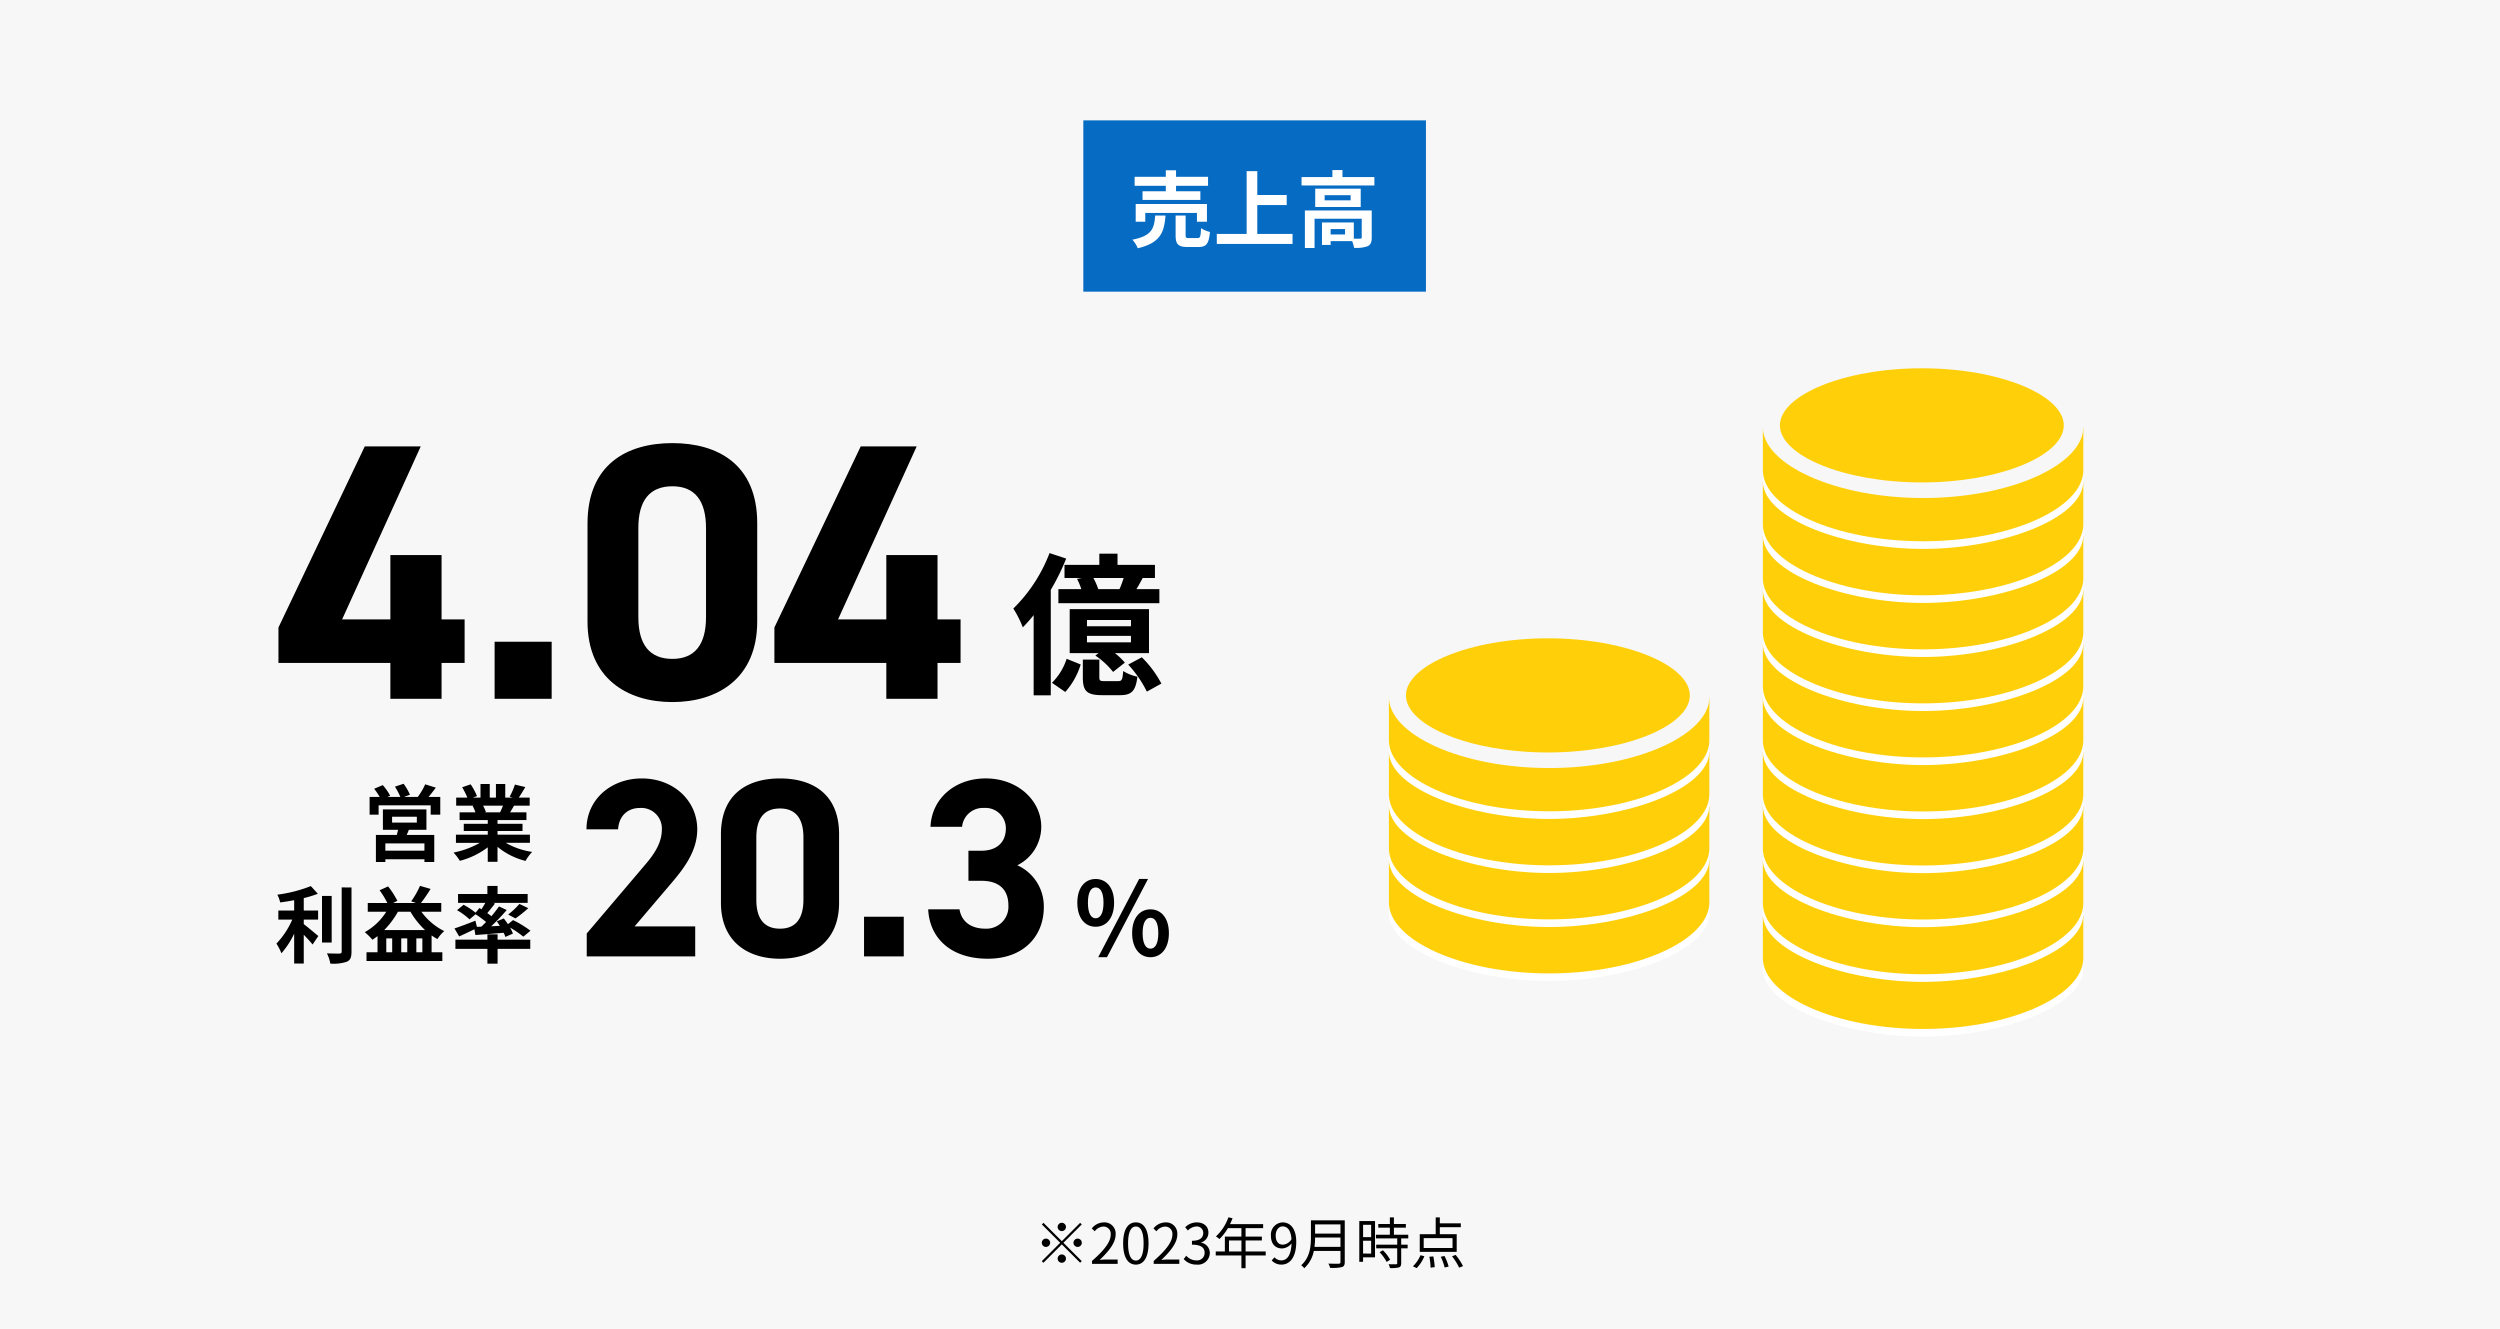
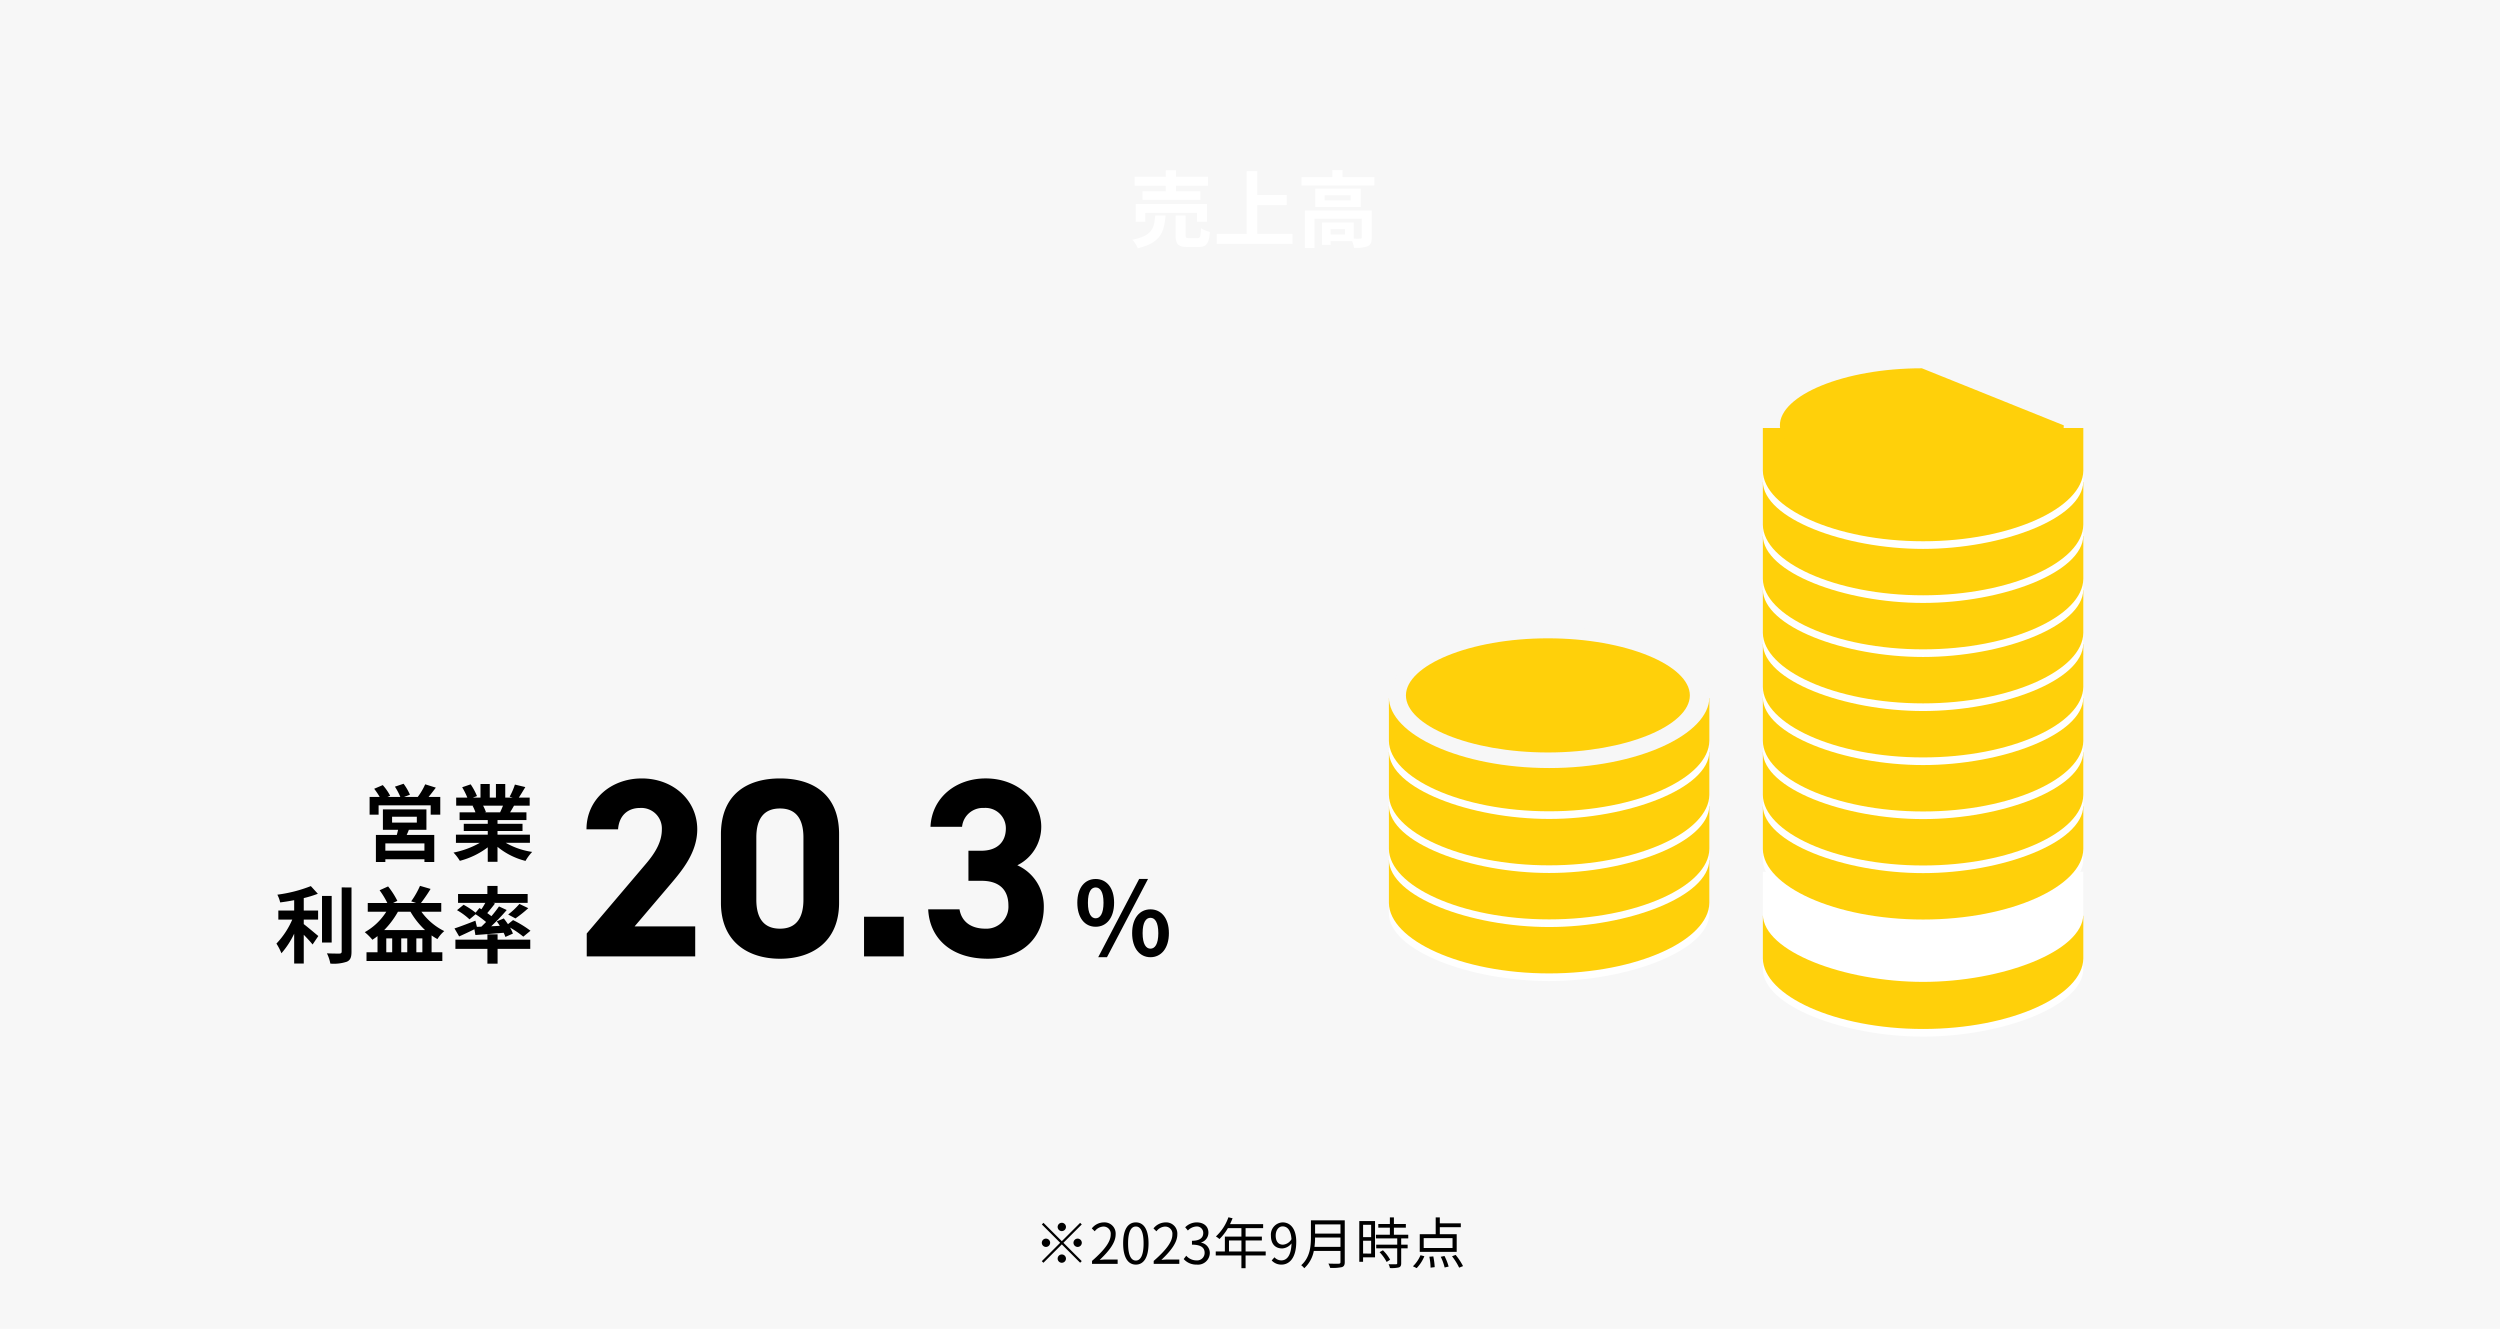
<svg xmlns="http://www.w3.org/2000/svg" width="540" height="287">
  <defs>
    <clipPath id="a">
      <path data-name="長方形 23673" fill="#00479d" d="M0 0h69.225v146.972H0z" />
    </clipPath>
  </defs>
  <g data-name="グループ 58196">
    <path data-name="長方形 23669" fill="#f7f7f7" d="M0 0h540v287H0z" />
-     <path data-name="パス 50074" d="M234 26h74v37h-74Z" fill="#056bc3" />
    <path data-name="パス 50075" d="M251.812 41.308h-5.022v1.872h12.492v-1.872h-5.256v-1.17h6.912v-1.944h-6.912v-1.422h-2.214v1.422h-6.732v1.944h6.732ZM260.7 47.9v-3.838h-15.39V47.9h2.07v-1.912h11.16V47.9Zm-11.178-1.35c-.216 2.772-.666 4.392-4.932 5.22a6.317 6.317 0 0 1 1.17 1.854c4.914-1.17 5.706-3.456 5.994-7.074Zm7.326 4.878c-.648 0-.756-.072-.756-.648v-4.23h-2.16v4.266c0 1.926.522 2.538 2.61 2.538h2.322c1.692 0 2.25-.666 2.484-3.258a6.148 6.148 0 0 1-1.926-.81c-.072 1.836-.18 2.142-.774 2.142Zm14.724-.9V44.3h6.358v-2.182h-6.354V36.97h-2.3v13.554h-6.448v2.16h16.362v-2.16Zm18.958.122h-3.114v-1.17h3.114Zm5.76-5.184h-14.436v8.1h2.088v-6.318h10.188v4.014c0 .216-.072.27-.342.288-.2.018-.756.018-1.368 0v-3.492h-6.876V52.9h1.872v-.81h4.644a6.071 6.071 0 0 1 .414 1.44 7.184 7.184 0 0 0 2.916-.342c.7-.324.9-.9.9-1.89Zm-4.554-2.2h-5.616v-1.1h5.616Zm-7.65-2.52v3.96h9.828v-3.96Zm5.886-2.5v-1.512h-2.178v1.512h-6.66v1.818h15.732v-1.818Z" fill="#fff" />
-     <path data-name="パス 50069" d="m78.79 96.426-18.644 39.11v7.663H84.32v7.737h11.06v-7.742h4.977v-9.4H95.38v-13.9H84.32v13.9H73.892l16.985-37.368Zm40.369 42.186h-12.324v12.324h12.324Zm44.4-25.6c0-12.719-8.532-17.3-18.328-17.3s-18.328 4.582-18.328 17.38v21.172c-.002 12.248 8.532 17.383 18.326 17.383s18.328-5.135 18.328-17.38Zm-11.06 1.027v19.276c0 5.846-2.37 9.006-7.268 9.006-4.977 0-7.347-3.16-7.347-9.006v-19.272c0-5.846 2.37-9.006 7.347-9.006 4.896-.001 7.266 3.16 7.266 9.006Zm33.415-17.613-18.644 39.11v7.663h24.174v7.737h11.06v-7.742h4.977v-9.4h-4.977v-13.9h-11.06v13.9h-10.428l16.985-37.368Z" />
-     <path data-name="パス 50070" d="M237.226 127.252a14.9 14.9 0 0 0-1.056-2.409h6.534a21.1 21.1 0 0 1-.891 2.409Zm-7.293-5.247v2.838h3.762l-1.056.2a13.027 13.027 0 0 1 .924 2.211h-4.95v3.036h21.813v-3.038h-4.95c.429-.726.891-1.551 1.353-2.409h2.64v-2.838h-8.085v-2.409h-3.927v2.409Zm14.355 13.269h-9.5v-1.353h9.5Zm0 3.465h-9.5v-1.387h9.5Zm3.894-7.161h-17.127v9.5h6.237l-.693.528a16.7 16.7 0 0 1 3.828 3.531l2.541-2.013a14.394 14.394 0 0 0-2.145-2.042h7.359Zm-21.483-12.111a33.432 33.432 0 0 1-7.821 11.979 22.3 22.3 0 0 1 2.046 4.059 30.956 30.956 0 0 0 2.343-2.64v17.325h3.7v-22.77a49.385 49.385 0 0 0 3.329-6.768Zm3.4 30a16 16 0 0 0 3.333-5.94l-3.037-1.224a12.876 12.876 0 0 1-3.168 5.181Zm8.513-2.346c-1.023 0-1.155-.1-1.155-.891v-3.762h-3.564v3.795c0 2.937.759 3.894 4.191 3.894h3.828c2.442 0 3.4-.825 3.762-3.993a9.2 9.2 0 0 1-3.069-1.221c-.132 1.914-.3 2.178-1.089 2.178Zm5.082-3.569a24.168 24.168 0 0 1 4.026 5.841l3.135-1.741a22.792 22.792 0 0 0-4.224-5.676Z" />
    <path data-name="パス 50071" d="M236.664 200.18c2.336 0 3.982-1.914 3.982-5.192 0-3.256-1.65-5.126-3.982-5.126s-3.964 1.87-3.964 5.126c0 3.278 1.632 5.192 3.964 5.192Zm0-1.826c-.946 0-1.672-.968-1.672-3.366s.726-3.3 1.672-3.3 1.694.9 1.694 3.3-.748 3.362-1.694 3.362Zm.55 8.4h1.892l8.866-16.9h-1.914Zm11.286.004c2.31 0 3.982-1.936 3.982-5.192 0-3.278-1.672-5.148-3.982-5.148s-3.96 1.87-3.96 5.148c0 3.256 1.65 5.192 3.96 5.192Zm0-1.848c-.946 0-1.694-.946-1.694-3.344s.748-3.322 1.694-3.322 1.694.924 1.694 3.322-.748 3.344-1.694 3.344Z" />
    <path data-name="パス 50072" d="M150.166 200.098h-13.09l7.81-9.185c2.42-2.86 5.72-6.765 5.72-11.77 0-6.27-5.17-11-11.99-11-6.545 0-11.935 4.455-11.935 11h6.82c.22-3.025 2.145-4.62 4.73-4.62a4.438 4.438 0 0 1 4.73 4.62c0 2.475-1.155 4.785-3.52 7.535l-12.705 14.96v4.95h23.43Zm31.075-19.91c0-8.855-5.94-12.045-12.76-12.045s-12.76 3.19-12.76 12.1v14.745c0 8.525 5.94 12.1 12.76 12.1s12.76-3.58 12.76-12.1Zm-7.7.715v13.42c0 4.07-1.65 6.27-5.06 6.27-3.465 0-5.115-2.2-5.115-6.27v-13.42c0-4.07 1.65-6.27 5.115-6.27 3.41 0 5.06 2.2 5.06 6.27Zm21.67 17.105h-8.58v8.58h8.58Zm13.97-7.755h2.805c3.905 0 5.83 1.98 5.83 5.335a4.748 4.748 0 0 1-4.95 5.005c-3.41 0-5.225-1.76-5.61-4.18h-6.765c.275 6.16 4.84 10.67 12.87 10.67 7.81 0 12.1-4.95 12.1-11.11a9.708 9.708 0 0 0-5.72-9.075 9.285 9.285 0 0 0 5.17-8.31c0-5.665-5.06-10.45-11.99-10.45-6.545 0-11.66 4.235-11.935 10.45h6.82a4.514 4.514 0 0 1 4.73-4.07 4.4 4.4 0 0 1 4.73 4.4c0 3.19-2.145 4.84-5.28 4.84h-2.805Z" />
    <path data-name="パス 50073" d="M91.675 183.743h-8.44v-1.566h8.442Zm-6.984-7.326h5.344v1.26h-5.346Zm7.416 2.826v-4.41h-9.4v4.41h3.276c-.072.36-.18.738-.27 1.1h-4.518v5.846h2.04v-.592h8.442v.592h2.124v-5.85h-5.958c.162-.342.324-.7.468-1.1Zm.468-7.11c.5-.594 1.044-1.314 1.566-2l-2.3-.72a13.975 13.975 0 0 1-1.6 2.718h-2.952l1.26-.468a12.111 12.111 0 0 0-1.374-2.374l-1.872.63a14.7 14.7 0 0 1 1.17 2.214h-2.772l.576-.252a11.621 11.621 0 0 0-1.6-2.3l-1.854.792a15.927 15.927 0 0 1 1.188 1.764h-2.176v3.834h1.944v-2.016h11.25v2.016h2.07v-3.834Zm16.074 1.89c-.2.486-.414 1.008-.63 1.44h-3.366l.306-.054a8.866 8.866 0 0 0-.612-1.386Zm5.814 8.028v-1.762h-7v-.792h5.4v-1.55h-5.4v-.81h6.246v-1.674h-3.53c.27-.432.558-.918.846-1.44h3.384v-1.746h-2.34c.414-.63.9-1.44 1.4-2.268l-2.25-.54a14.5 14.5 0 0 1-1.134 2.61l.648.2h-1.598v-2.934h-2.016v2.934h-1.332v-2.934h-2v2.934h-1.638l.882-.324a13.62 13.62 0 0 0-1.368-2.538l-1.836.63a16.135 16.135 0 0 1 1.116 2.232h-2.408v1.746h3.762l-.216.036a8.089 8.089 0 0 1 .612 1.4h-3.42v1.674h6.084v.81h-5.184v1.548h5.184v.796h-6.876v1.764h5.166a18.911 18.911 0 0 1-5.69 2.104 9.984 9.984 0 0 1 1.368 1.782 17.075 17.075 0 0 0 6.03-2.916v3.132h2.106v-3.24a15.365 15.365 0 0 0 6.048 3.042 10.069 10.069 0 0 1 1.44-1.944 16.081 16.081 0 0 1-5.706-1.962Zm-48.852 16.582h3.1v-1.962h-3.1v-2.682a23.4 23.4 0 0 0 3.042-.936l-1.512-1.656a30.4 30.4 0 0 1-7.236 1.854 6.716 6.716 0 0 1 .612 1.674c.972-.126 2-.288 3.024-.486v2.232h-3.42v1.962h3.006a17.436 17.436 0 0 1-3.42 5.184 12.047 12.047 0 0 1 1.08 2.088 17.908 17.908 0 0 0 2.754-4.23v6.444h2.07v-6.21c.72.738 1.476 1.548 1.908 2.106l1.242-1.836c-.486-.378-2.268-1.908-3.15-2.574Zm6.03-5.112h-2.088v10.062h2.088Zm2.16-1.836v13.842c0 .324-.144.432-.486.45-.378 0-1.53 0-2.7-.054a8.215 8.215 0 0 1 .738 2.214 8.863 8.863 0 0 0 3.582-.414c.738-.342.99-.936.99-2.178v-13.856Zm9.18 9.216a18.527 18.527 0 0 0 2.97-3.96h2.718a17.248 17.248 0 0 0 3.15 3.96Zm6.948 4.788v-2.988h1.3v2.988Zm-5.22 0h-1.274v-2.988h1.278Zm3.258 0h-1.3v-2.988h1.3Zm7.344-8.748v-1.89h-4.392a33.973 33.973 0 0 0 2.088-3.042l-2.286-.666a18.221 18.221 0 0 1-1.908 3.346l1.08.36h-5l.936-.468a17.548 17.548 0 0 0-2-3.114l-1.836.828a18.457 18.457 0 0 1 1.674 2.754h-4.232v1.89h4a12.96 12.96 0 0 1-4.644 4.41 12.97 12.97 0 0 1 1.652 1.64c.378-.252.738-.5 1.1-.792v3.492h-2.378v1.89h16.38v-1.89h-2.322v-3.636a13.361 13.361 0 0 0 1.26.792 7.515 7.515 0 0 1 1.476-1.728 13.42 13.42 0 0 1-4.932-4.176Zm7.7 3.258-.324-1.332c-1.656.648-3.384 1.314-4.518 1.674l1.008 1.728c.972-.432 2.16-.99 3.294-1.548l.216 1.242a343.83 343.83 0 0 0 6.1-.486 6.969 6.969 0 0 1 .378.9l1.62-.72a7.436 7.436 0 0 0-.612-1.3 19.858 19.858 0 0 1 2.862 1.962l1.548-1.278a22.874 22.874 0 0 0-3.762-2.3l-1.1.882a24.743 24.743 0 0 0-.9-1.242l-1.512.63c.216.306.45.63.648.972l-1.854.09a43.763 43.763 0 0 0 3.348-3.51l-1.666-.774a27.272 27.272 0 0 1-1.638 2.106c-.27-.216-.576-.432-.9-.666a59.133 59.133 0 0 0 1.674-2.07l-.4-.144h7.452v-1.908h-6.5v-1.746h-2.2v1.746h-6.336v1.908h5.898c-.252.45-.54.936-.846 1.386l-.432-.27-.828 1.008a17.948 17.948 0 0 0-2.594-1.71l-1.422 1.17a14.183 14.183 0 0 1 2.7 1.98l1.314-1.1a21.719 21.719 0 0 1 2.268 1.674c-.342.342-.684.684-1.026 1.008Zm8.324-1.818a26.561 26.561 0 0 0 2.772-2.214l-1.912-.918a16.353 16.353 0 0 1-2.43 2.286Zm-3.856 3.438h-2.2v1.152h-6.912v1.98h6.912v3.2h2.2v-3.2h7.056v-1.98h-7.056Z" />
    <g data-name="グループ 58173">
      <g data-name="グループ 56989">
        <g data-name="グループ 55961">
          <path data-name="パス 47625" d="M300 188.12v9.228c.1 8.019 17.621 14.56 34.613 14.56s34.505-6.541 34.606-14.56v-9.228Z" fill="#fff" />
          <path data-name="パス 47626" d="M300 185.794v9.228c.1 8.018 15.557 15.236 34.613 15.236s34.505-7.218 34.606-15.236v-9.228Z" fill="#ffd00a" />
          <path data-name="パス 47633" d="M300 176.448v9.23c.1 8.016 17.621 14.559 34.613 14.559s34.505-6.543 34.606-14.559v-9.23Z" fill="#fff" />
          <path data-name="パス 47634" d="M300 174.12v9.233c.1 8.017 15.562 15.235 34.617 15.235s34.505-7.218 34.606-15.235v-9.233Z" fill="#ffd00a" />
          <path data-name="パス 47641" d="M300 164.774v9.229c.1 8.02 17.621 14.561 34.613 14.561s34.505-6.541 34.606-14.561v-9.229Z" fill="#fff" />
          <path data-name="パス 47642" d="M300 162.45v9.228c.1 8.019 15.557 15.236 34.613 15.236s34.505-7.217 34.606-15.236v-9.228Z" fill="#ffd00a" />
          <path data-name="パス 47649" d="M300 153.102v9.23c.1 8.018 17.621 14.56 34.613 14.56s34.505-6.542 34.606-14.56v-9.23Z" fill="#fff" />
          <path data-name="パス 47650" d="M300 150.777v9.229c.1 8.019 15.562 15.234 34.617 15.234s34.505-7.217 34.606-15.235v-9.228Z" fill="#ffd00a" />
          <path data-name="パス 47657" d="M369.225 150.582c0 8.046-15.5 15.314-34.608 15.314S300 158.628 300 150.582s15.5-15.318 34.617-15.318 34.608 7.271 34.608 15.318" fill="#f7f7f7" />
          <path data-name="パス 47658" d="M365.008 150.208c0 6.48-13.727 12.326-30.66 12.326s-30.667-5.847-30.667-12.326 13.732-12.331 30.667-12.331 30.66 5.854 30.66 12.331" fill="#ffd00a" />
        </g>
      </g>
      <g data-name="グループ 56990" transform="translate(380.775 76.936)" clip-path="url(#a)">
        <path data-name="パス 49487" d="M0 123.183v9.23c.1 8.017 17.621 14.559 34.613 14.559s34.505-6.542 34.606-14.559v-9.23Z" fill="#fff" />
        <path data-name="パス 49488" d="M0 120.859v9.227c.1 8.017 15.557 15.235 34.613 15.235s34.509-7.215 34.61-15.235v-9.229Z" fill="#ffd00a" />
        <path data-name="パス 49489" d="M0 111.363v9.23c.1 8.017 17.621 14.559 34.613 14.559s34.505-6.542 34.606-14.559v-9.23Z" fill="#fff" />
-         <path data-name="パス 49490" d="M0 109.038v9.227c.1 8.017 15.557 15.235 34.613 15.235s34.509-7.215 34.61-15.235v-9.229Z" fill="#ffd00a" />
        <path data-name="パス 49491" d="M0 99.543v9.23c.1 8.017 17.621 14.559 34.613 14.559s34.505-6.542 34.606-14.559v-9.23Z" fill="#fff" />
        <path data-name="パス 49492" d="M0 97.218v9.227c.1 8.017 15.557 15.235 34.613 15.235s34.509-7.215 34.61-15.235v-9.227Z" fill="#ffd00a" />
        <path data-name="パス 49493" d="M0 87.872v9.225c.1 8.017 17.621 14.561 34.613 14.561s34.509-6.54 34.61-14.561v-9.225Z" fill="#fff" />
        <path data-name="パス 49494" d="M0 85.546v9.228c.1 8.019 15.557 15.235 34.613 15.235s34.505-7.216 34.606-15.235v-9.228Z" fill="#ffd00a" />
        <path data-name="パス 49495" d="M0 76.199v9.229c.1 8.021 17.625 14.559 34.617 14.559s34.505-6.54 34.606-14.56v-9.228Z" fill="#fff" />
        <path data-name="パス 49496" d="M0 73.874v9.23c.1 8.022 15.562 15.237 34.617 15.237s34.505-7.215 34.606-15.237v-9.23Z" fill="#ffd00a" />
        <path data-name="パス 49497" d="M0 64.526v9.232c.1 8.019 17.625 14.559 34.617 14.559s34.505-6.54 34.606-14.559v-9.232Z" fill="#fff" />
        <path data-name="パス 49498" d="M0 62.202v9.227c.1 8.02 15.557 15.238 34.613 15.238s34.505-7.218 34.606-15.238v-9.227Z" fill="#ffd00a" />
        <path data-name="パス 49499" d="M0 52.856v9.228c.1 8.019 17.621 14.56 34.613 14.56s34.505-6.541 34.606-14.56v-9.228Z" fill="#fff" />
        <path data-name="パス 49500" d="M0 50.53v9.228c.1 8.018 15.557 15.236 34.613 15.236s34.505-7.218 34.606-15.236V50.53Z" fill="#ffd00a" />
        <path data-name="パス 49501" d="M0 41.183v9.23c.1 8.016 17.621 14.559 34.613 14.559s34.505-6.543 34.606-14.559v-9.23Z" fill="#fff" />
        <path data-name="パス 49502" d="M0 38.856v9.233c.1 8.017 15.562 15.235 34.617 15.235s34.505-7.218 34.606-15.235v-9.233Z" fill="#ffd00a" />
        <path data-name="パス 49503" d="M0 29.509v9.229c.1 8.02 17.621 14.561 34.613 14.561s34.505-6.541 34.606-14.561v-9.229Z" fill="#fff" />
        <path data-name="パス 49504" d="M0 27.186v9.228C.1 44.433 15.557 51.65 34.613 51.65s34.505-7.217 34.606-15.236v-9.228Z" fill="#ffd00a" />
        <path data-name="パス 49505" d="M0 17.838v9.23c.1 8.018 17.621 14.56 34.613 14.56s34.505-6.542 34.606-14.56v-9.23Z" fill="#fff" />
        <path data-name="パス 49506" d="M0 15.513v9.229c.1 8.019 15.562 15.234 34.617 15.234s34.505-7.217 34.606-15.235v-9.228Z" fill="#ffd00a" />
-         <path data-name="パス 49507" d="M69.225 15.318c0 8.046-15.5 15.314-34.608 15.314S0 23.364 0 15.318 15.5 0 34.617 0s34.608 7.271 34.608 15.318" fill="#f7f7f7" />
-         <path data-name="パス 49508" d="M65.008 14.944c0 6.48-13.727 12.326-30.66 12.326S3.681 21.423 3.681 14.944 17.413 2.613 34.348 2.613s30.66 5.854 30.66 12.331" fill="#ffd00a" />
+         <path data-name="パス 49508" d="M65.008 14.944c0 6.48-13.727 12.326-30.66 12.326S3.681 21.423 3.681 14.944 17.413 2.613 34.348 2.613" fill="#ffd00a" />
      </g>
    </g>
    <path data-name="パス 50076" d="M230.25 265.02a.907.907 0 0 0-.9-.9.907.907 0 0 0-.9.9.907.907 0 0 0 .9.9.907.907 0 0 0 .9-.9Zm-4.86-.888-.348.348 3.958 3.96-3.97 3.972.348.348 3.972-3.972 3.96 3.96.348-.348-3.958-3.96 3.96-3.96-.348-.348-3.96 3.96Zm.54 3.408a.907.907 0 0 0-.9.9.907.907 0 0 0 .9.9.907.907 0 0 0 .9-.9.907.907 0 0 0-.9-.9Zm6.84 1.8a.907.907 0 0 0 .9-.9.907.907 0 0 0-.9-.9.907.907 0 0 0-.9.9.907.907 0 0 0 .9.9Zm-4.32 2.52a.907.907 0 0 0 .9.9.907.907 0 0 0 .9-.9.907.907 0 0 0-.9-.9.907.907 0 0 0-.9.9Zm7.428 1.14h5.532v-.948h-2.436c-.444 0-.984.048-1.44.084 2.064-1.956 3.444-3.744 3.444-5.5a2.413 2.413 0 0 0-2.556-2.6 3.364 3.364 0 0 0-2.592 1.3l.636.624a2.463 2.463 0 0 1 1.824-1.02 1.546 1.546 0 0 1 1.62 1.74c0 1.512-1.272 3.264-4.032 5.676Zm9.468.156c1.668 0 2.736-1.524 2.736-4.584s-1.068-4.536-2.736-4.536-2.746 1.476-2.746 4.536 1.066 4.584 2.746 4.584Zm0-.876c-1.008 0-1.68-1.116-1.68-3.708 0-2.568.672-3.648 1.68-3.648s1.668 1.076 1.668 3.648c0 2.592-.672 3.708-1.668 3.708Zm3.854.72h5.532v-.948h-2.436c-.444 0-.984.048-1.44.084 2.062-1.956 3.444-3.744 3.444-5.496a2.413 2.413 0 0 0-2.556-2.6 3.364 3.364 0 0 0-2.592 1.3l.636.624a2.463 2.463 0 0 1 1.824-1.02 1.546 1.546 0 0 1 1.62 1.74c0 1.512-1.272 3.264-4.032 5.676Zm9.3.156a2.561 2.561 0 0 0 2.82-2.508 2.262 2.262 0 0 0-1.872-2.232v-.048a2.193 2.193 0 0 0 1.57-2.124c0-1.416-1.08-2.208-2.556-2.208a3.522 3.522 0 0 0-2.462 1.056l.588.7a2.745 2.745 0 0 1 1.824-.876 1.374 1.374 0 0 1 1.488 1.412c0 .948-.624 1.68-2.436 1.68v.84c2.028 0 2.736.708 2.736 1.764a1.62 1.62 0 0 1-1.786 1.632 2.908 2.908 0 0 1-2.184-1.008l-.552.72a3.641 3.641 0 0 0 2.822 1.2Zm6.96-2.844v-2.376h2.688v2.376Zm7.932 0h-4.346v-2.376h3.516v-.836h-3.516v-1.828h3.792v-.864h-7.152c.192-.408.384-.84.552-1.26l-.9-.216a10.155 10.155 0 0 1-2.7 4.14 5.523 5.523 0 0 1 .768.564 11.087 11.087 0 0 0 1.824-2.364h2.916v1.828h-3.576v3.216h-1.97v.864h5.544v2.744h.9v-2.748h4.346Zm3.73-1.464c-1.044 0-1.572-.768-1.572-1.956s.65-1.992 1.488-1.992c1.128 0 1.8.96 1.92 2.772a2.325 2.325 0 0 1-1.836 1.176Zm-2.436 3.408a2.8 2.8 0 0 0 2.114.9c1.654 0 3.19-1.368 3.19-4.932 0-2.8-1.26-4.188-2.952-4.188a2.641 2.641 0 0 0-2.52 2.856c0 1.824.96 2.772 2.424 2.772a2.712 2.712 0 0 0 2.028-1.092c-.084 2.736-1.07 3.672-2.208 3.672a1.985 1.985 0 0 1-1.476-.672Zm9.24-2.928a15.066 15.066 0 0 0 .132-2.016h5.484v2.016Zm5.616-4.86v1.992h-5.484v-1.992Zm.924-.876h-7.308v3.672c0 1.908-.192 4.344-2.1 6.024a3.377 3.377 0 0 1 .66.648 6.769 6.769 0 0 0 2.064-3.736h5.76v2.4c0 .264-.1.348-.372.36s-1.236.012-2.244-.024a3.779 3.779 0 0 1 .384.924 9.649 9.649 0 0 0 2.532-.16c.444-.144.624-.456.624-1.08Zm5.7.96v2.664h-1.74v-2.664Zm-1.74 6.216V268h1.74v2.772Zm2.58-7.02h-3.4v8.8h.816v-.972h2.58Zm.984 6.72a9.256 9.256 0 0 1 1.524 2.112l.756-.48a8.484 8.484 0 0 0-1.56-2.04Zm6.192-2.976v-.792h-3.1v-1.524h2.58v-.792h-2.58v-1.428h-.872v1.428h-2.5v.792h2.5v1.524h-3.01v.792h4.6v1.356h-4.542v.792h4.536v3.2c0 .18-.06.228-.264.24s-.852.012-1.6-.012a2.725 2.725 0 0 1 .292.832 6.866 6.866 0 0 0 1.944-.144c.36-.132.492-.4.492-.9v-3.216h1.392v-.792h-1.392v-1.356Zm9.564 2.076h-6.228v-2.136h6.228Zm.9-2.976H311v-1.512h4.536v-.84H311v-1.284h-.89v3.636h-3.444v3.816h7.98Zm-8.64 7.32a8.235 8.235 0 0 0 1.656-2.568l-.84-.216a6.962 6.962 0 0 1-1.632 2.388Zm2.736-2.46a13.807 13.807 0 0 1 .264 2.364l.888-.116a15.152 15.152 0 0 0-.3-2.316Zm2.46.012a11.445 11.445 0 0 1 .84 2.316l.864-.2a11.994 11.994 0 0 0-.9-2.292Zm2.436-.108a12.864 12.864 0 0 1 1.536 2.46l.84-.336a13.085 13.085 0 0 0-1.6-2.424Z" />
  </g>
</svg>